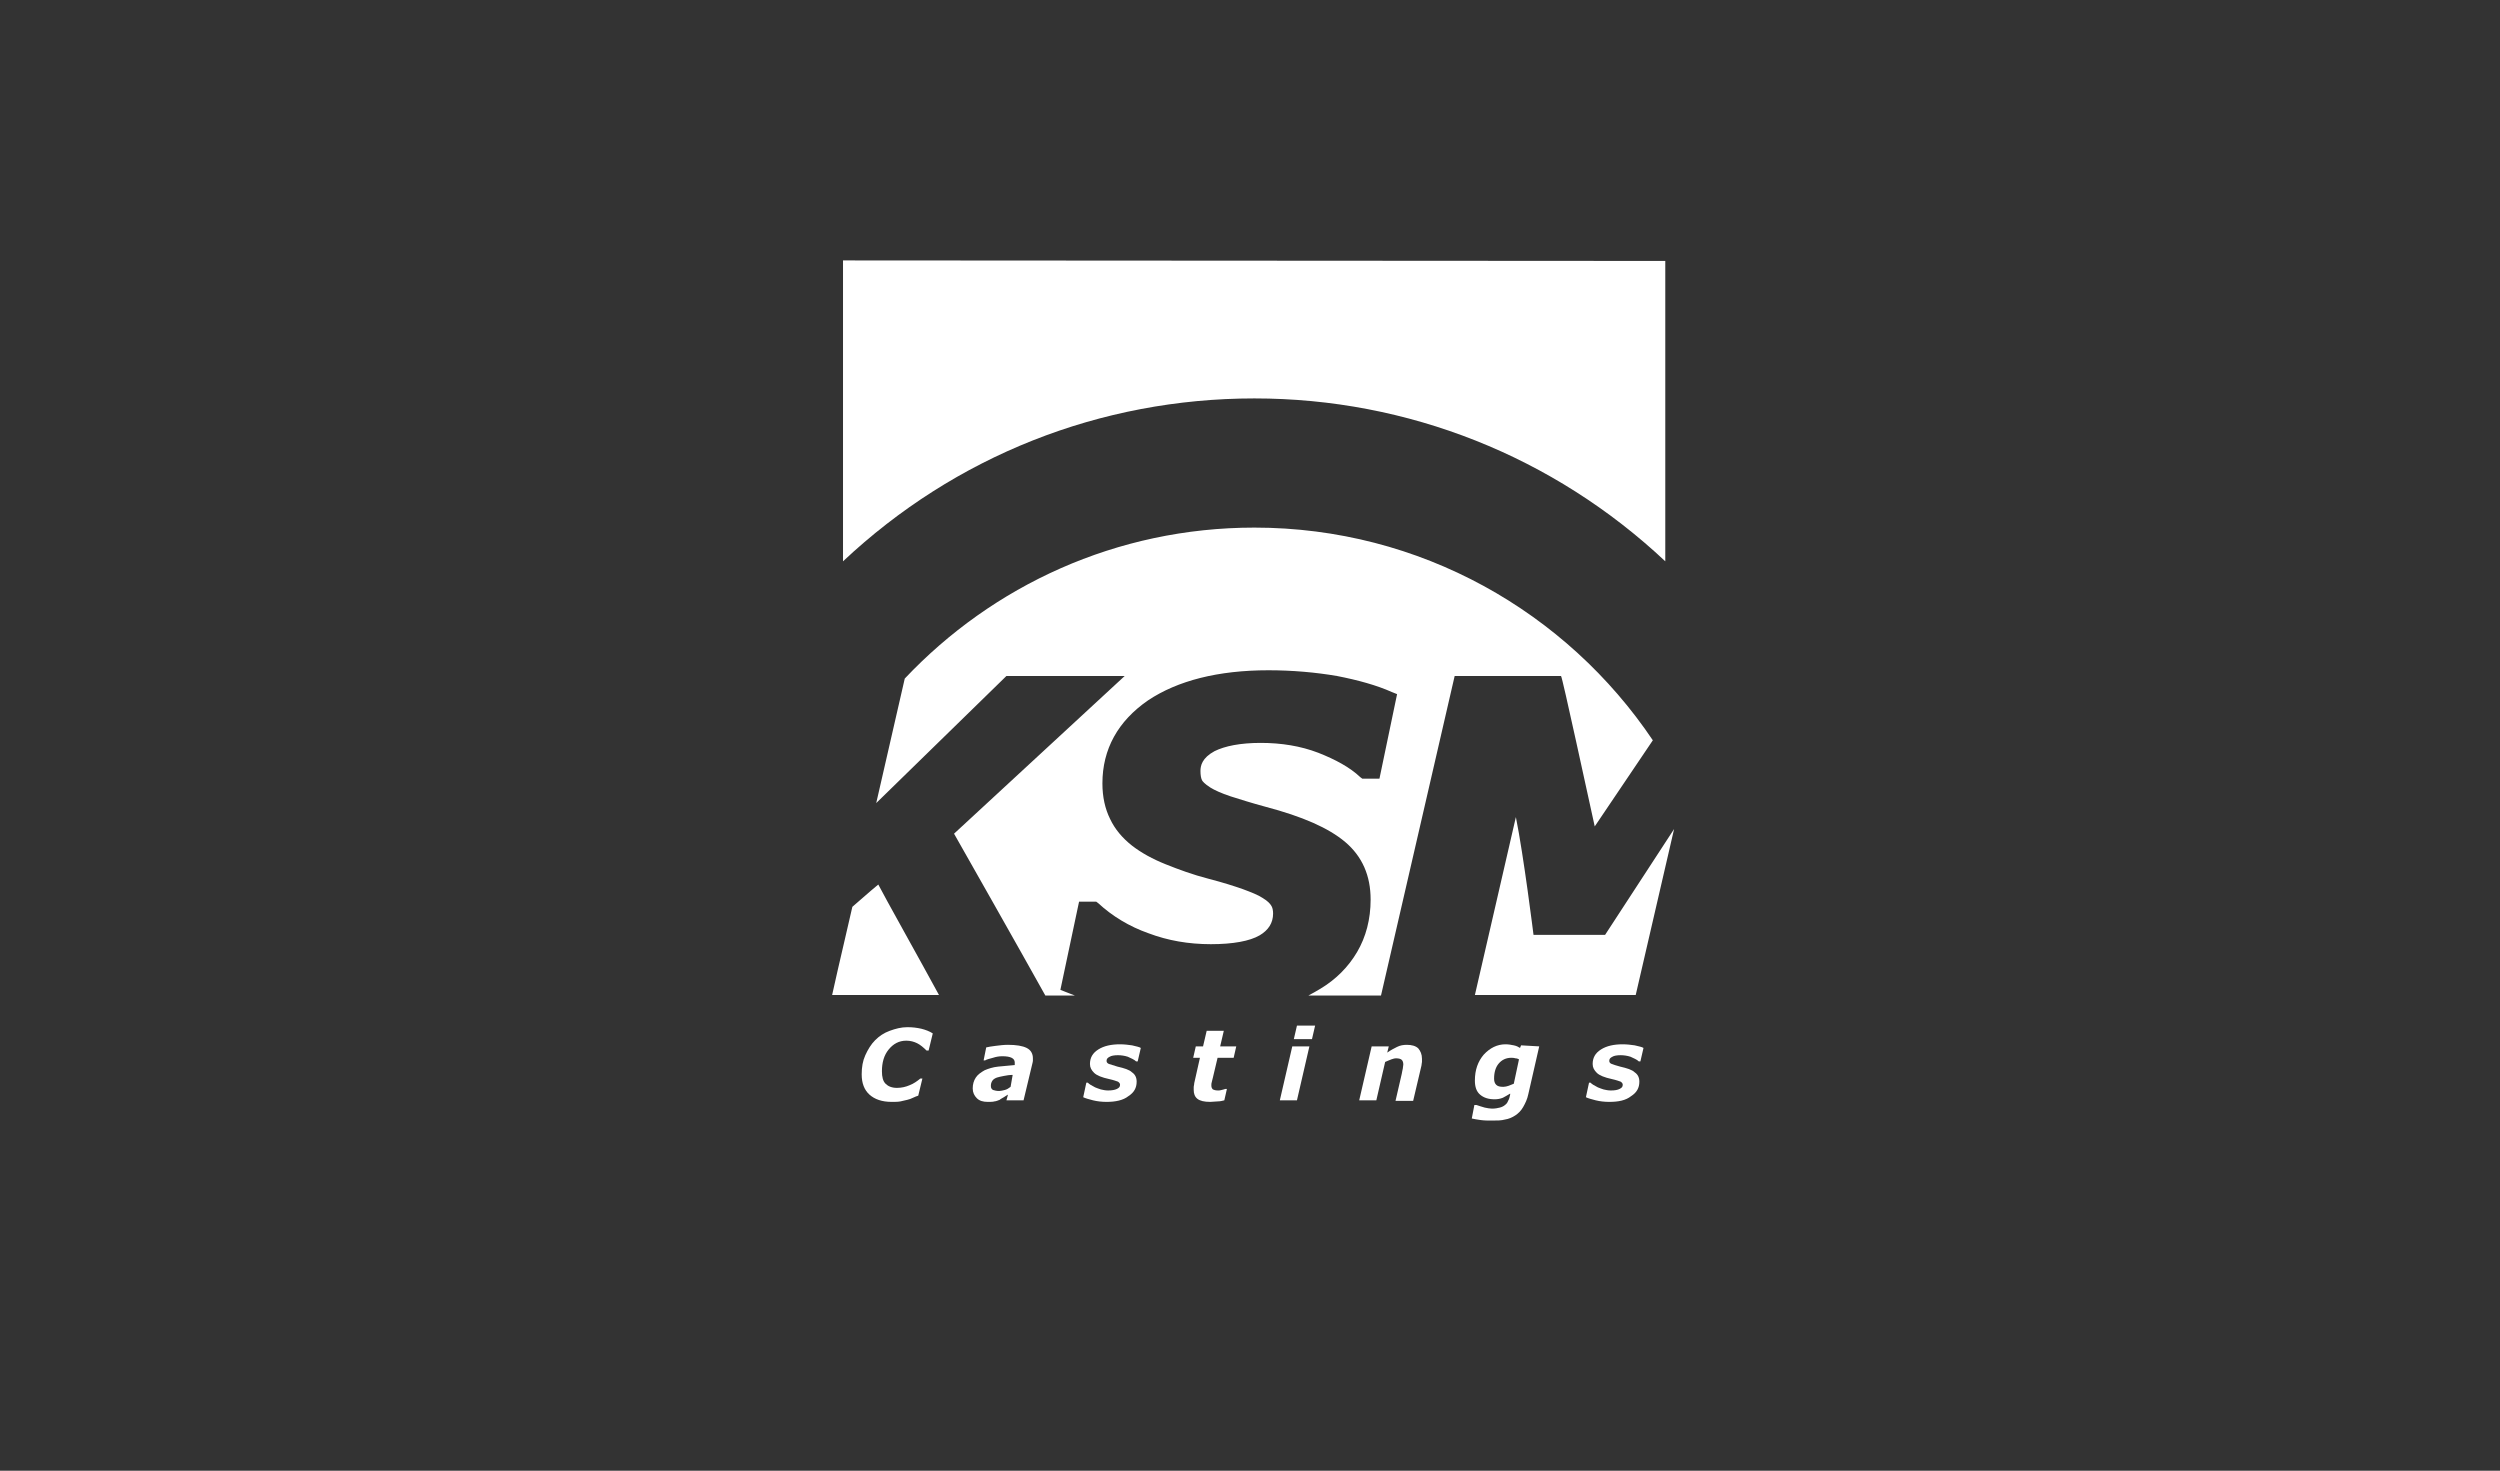
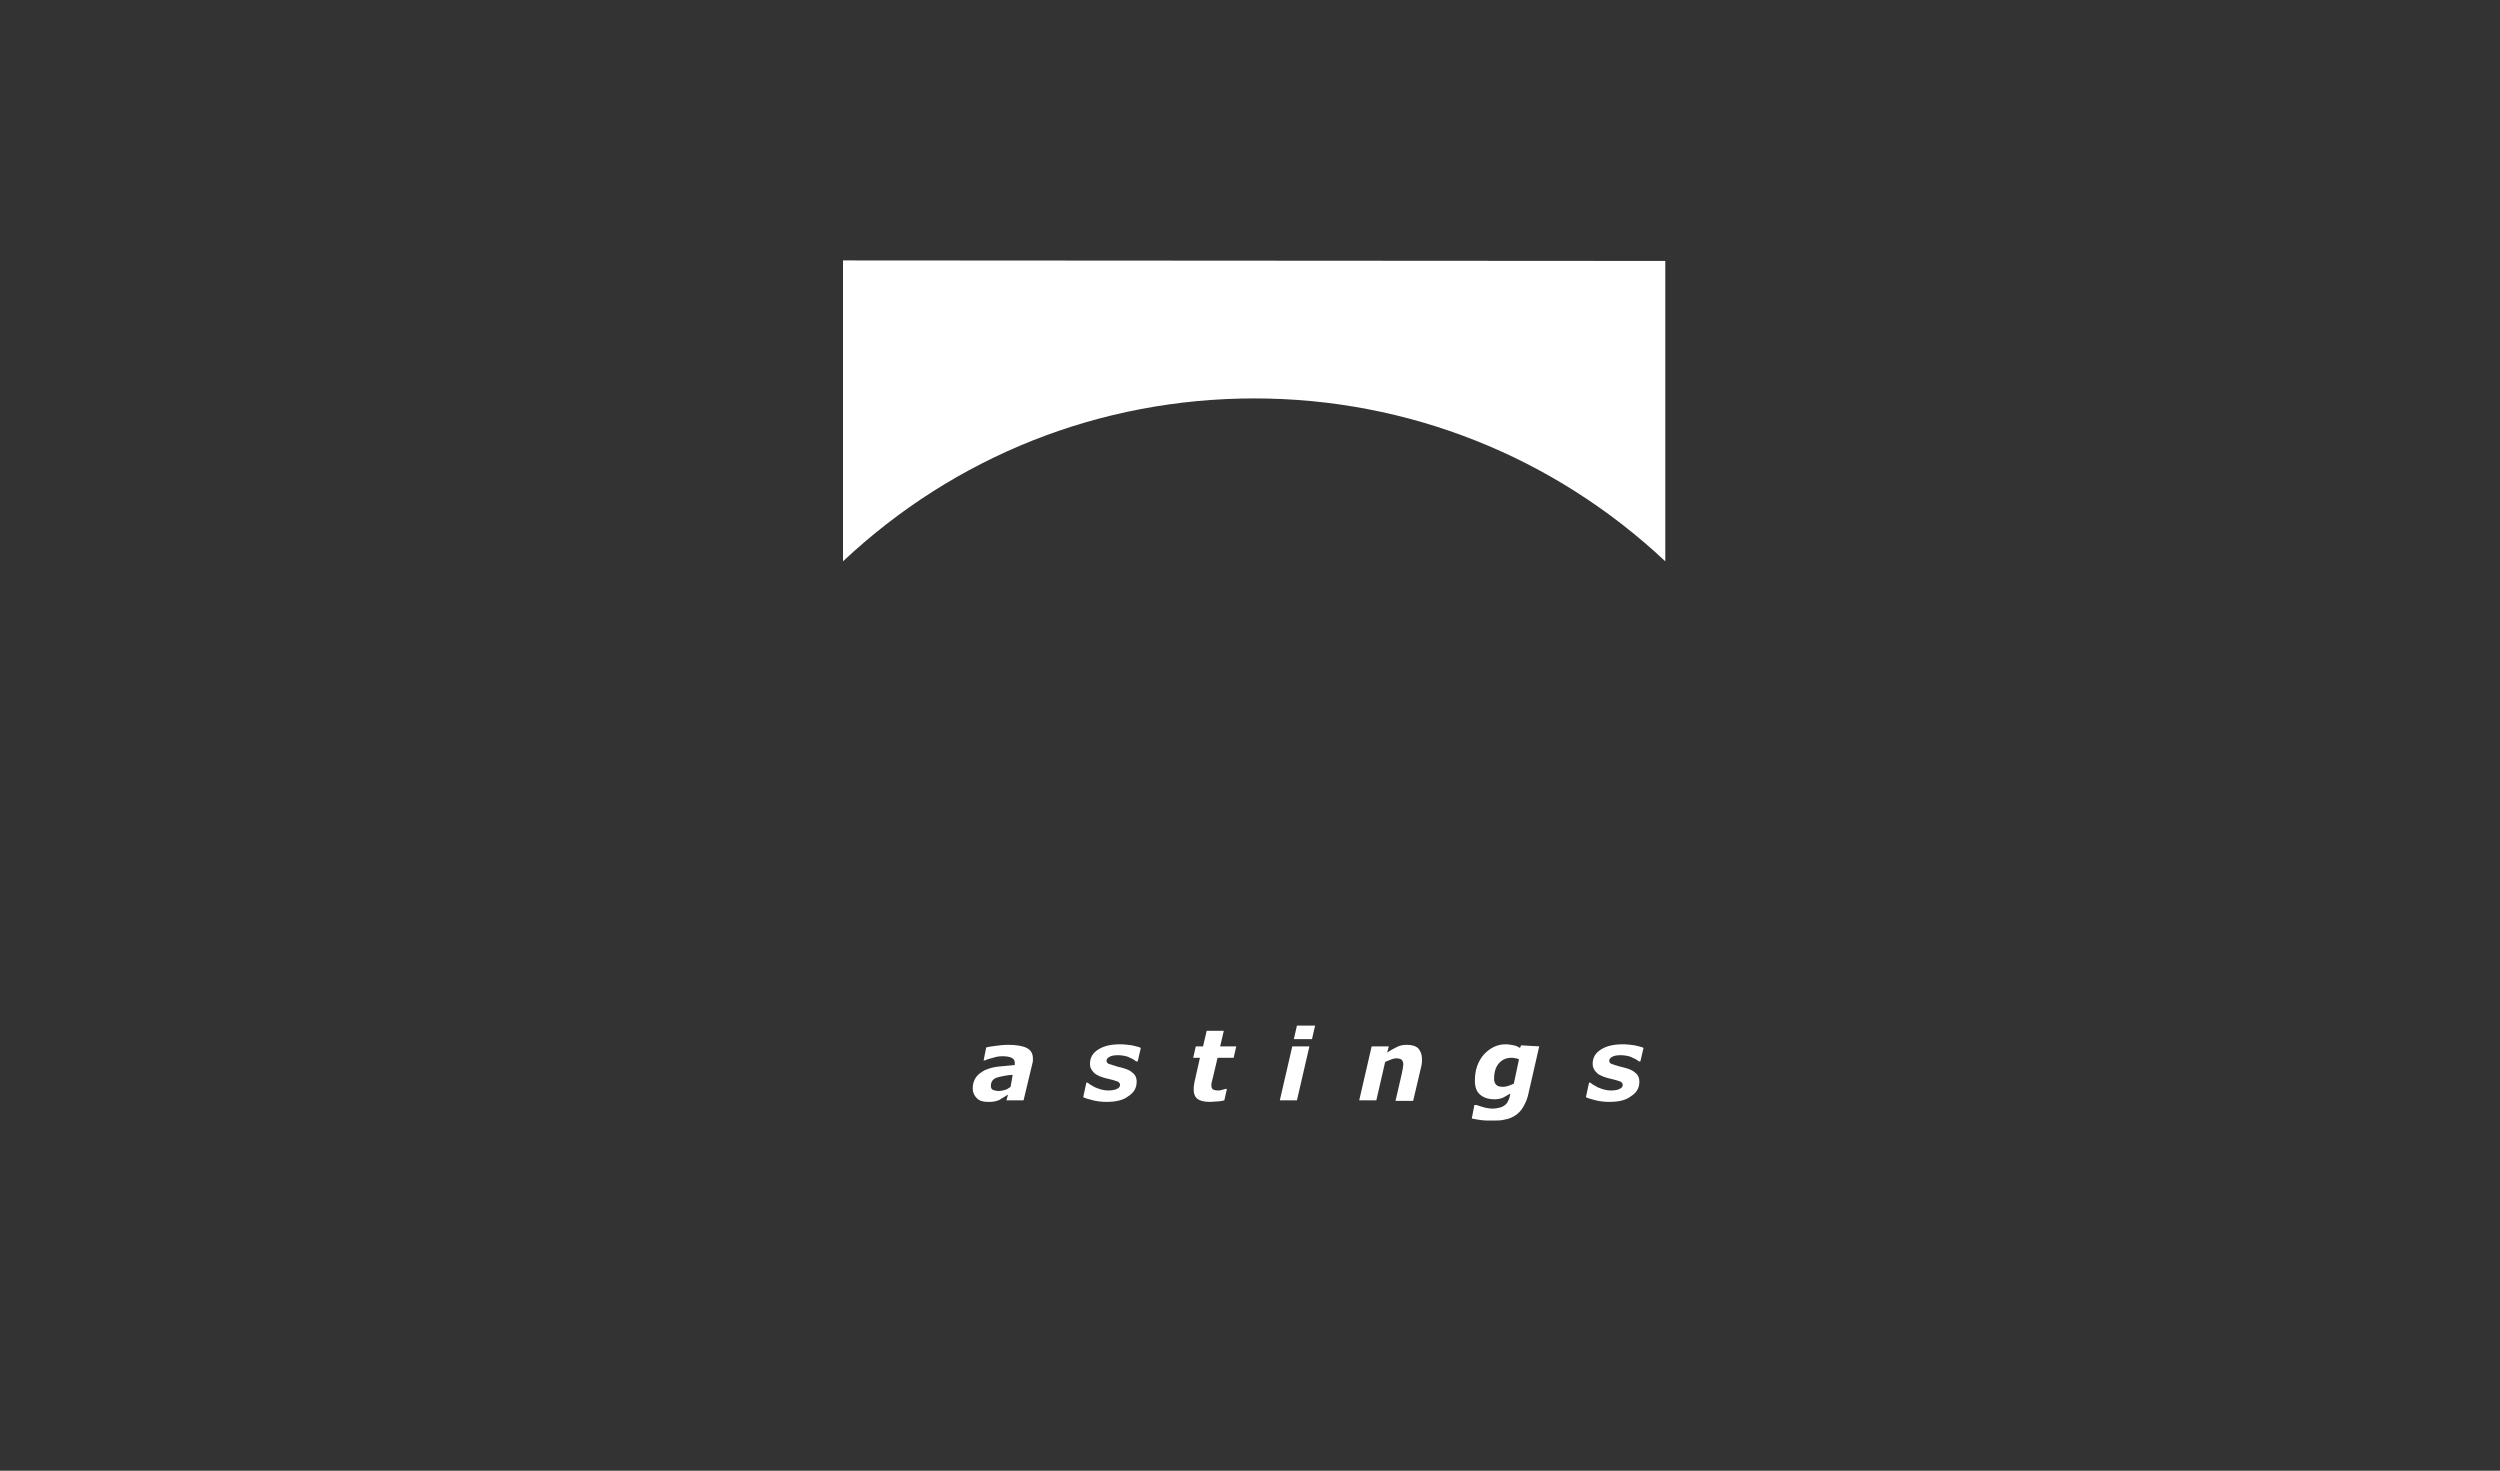
<svg xmlns="http://www.w3.org/2000/svg" version="1.1" id="Layer_1" x="0px" y="0px" viewBox="0 0 481.9 283.5" style="enable-background:new 0 0 481.9 283.5;" xml:space="preserve">
  <rect x="0" y="0" width="481.9" height="283.5" fill="#333333" stroke="none" />
  <style type="text/css">
	.st0{fill:#FFFFFF;}
</style>
  <g>
    <path class="st0" d="M162.5,50.2v58c21.6-20.3,49.6-31.4,79.3-31.4c29.6,0,57.7,11.2,79.2,31.4V50.3L162.5,50.2z" />
-     <path class="st0" d="M295.6,180.2c0,0-1.9-15.3-3.4-22.7c-1.6,7.1-6.2,26.8-7.9,34.3h31c1.6-6.9,5.6-24.3,7.4-32   c-4.7,7.2-13.3,20.4-13.3,20.4L295.6,180.2L295.6,180.2z M307.4,159.3c1.5-2.2,6.6-9.8,11.2-16.6c-16.6-24.7-44.8-41-76.8-41   c-26.6,0-50.5,11.2-67.4,29.1c-0.7,3.1-4.2,18.4-5.5,24c5-4.9,25.1-24.5,25.1-24.5h18.4h4.4c0,0-31.5,29.1-32.9,30.4   c0.8,1.4,13.1,23.1,17.6,31.2h5.7c-0.6-0.2-1.2-0.5-1.8-0.7l-1-0.4l3.6-17h3.3l0.4,0.3c2.7,2.5,6,4.5,9.7,5.8   c3.7,1.4,7.7,2.1,12,2.1c4.3,0,7.5-0.6,9.4-1.7c1.7-1,2.6-2.4,2.6-4.2c0-0.6-0.1-1.2-0.4-1.6c-0.2-0.3-0.6-0.8-1.6-1.4   c-0.9-0.6-2.2-1.1-3.8-1.7c-1.7-0.6-3.9-1.3-6.6-2c-3.1-0.8-5.8-1.8-8.3-2.8c-2.5-1-4.7-2.2-6.5-3.6c-1.9-1.5-3.3-3.2-4.2-5.1   c-1-2-1.5-4.3-1.5-6.9c0-6.6,3-12,8.8-16c5.7-3.8,13.5-5.8,23.2-5.8c4.6,0,9.1,0.4,13.2,1.1c4.1,0.8,7.7,1.8,10.6,3.1l1,0.4   l-3.4,16.3h-3.3l-0.4-0.3c-2-1.9-4.8-3.4-8.1-4.7c-3.4-1.3-7.1-1.9-11.1-1.9c-3.9,0-6.9,0.6-8.9,1.6c-2.4,1.3-2.7,2.8-2.7,3.8   c0,0.8,0.1,1.4,0.3,1.8c0.1,0.2,0.5,0.7,1.6,1.4c0.8,0.5,2.1,1.1,3.9,1.7c1.9,0.6,4.1,1.3,6.7,2c7.2,1.9,12.2,4.1,15.4,6.8   c3.3,2.8,4.9,6.5,4.9,11.1c0,3.8-0.9,7.2-2.6,10.1c-1.7,2.9-4.1,5.3-7.1,7.1c-0.7,0.4-1.5,0.9-2.3,1.3h14l14.2-61.6h20.5   C301.1,130.2,306.3,154.4,307.4,159.3 M164.3,174.8c-0.1,0.6-2.7,11.5-3.9,17h20.6c-3.3-6.1-10.7-19.3-11.7-21.3   C167.7,171.8,164.8,174.4,164.3,174.8" />
-     <path class="st0" d="M171.9,212.4c-1.9,0-3.3-0.5-4.3-1.4c-1-0.9-1.5-2.2-1.5-3.9c0-1.4,0.2-2.6,0.7-3.7c0.5-1.1,1.1-2.1,1.9-2.9   c0.8-0.8,1.7-1.4,2.8-1.8c1.1-0.4,2.2-0.7,3.4-0.7c1,0,1.8,0.1,2.7,0.3c0.8,0.2,1.6,0.5,2.2,0.9l-0.8,3.3h-0.4   c-0.6-0.6-1.2-1.1-1.8-1.4c-0.6-0.3-1.3-0.5-2.1-0.5c-1.4,0-2.5,0.6-3.4,1.7c-0.9,1.1-1.3,2.5-1.3,4.2c0,1.1,0.2,1.9,0.7,2.4   c0.5,0.5,1.2,0.8,2.2,0.8c0.9,0,1.7-0.2,2.4-0.5c0.8-0.3,1.5-0.8,2.1-1.3h0.4l-0.8,3.3c-0.3,0.1-0.6,0.2-1,0.4   c-0.4,0.2-0.7,0.3-1.1,0.4c-0.4,0.1-0.9,0.2-1.3,0.3C173.1,212.4,172.6,212.4,171.9,212.4" />
    <path class="st0" d="M194.3,211c-0.2,0.1-0.5,0.3-0.8,0.5c-0.3,0.2-0.6,0.3-0.8,0.5c-0.3,0.1-0.7,0.3-1,0.3   c-0.3,0.1-0.7,0.1-1.3,0.1c-0.9,0-1.6-0.2-2.1-0.7c-0.5-0.5-0.8-1.1-0.8-1.9c0-0.8,0.2-1.5,0.6-2.1c0.4-0.6,1-1,1.7-1.4   c0.7-0.3,1.6-0.6,2.6-0.7c1-0.1,2.1-0.2,3.2-0.3c0,0,0-0.1,0-0.2c0-0.1,0-0.2,0-0.3c0-0.4-0.2-0.7-0.6-0.9c-0.4-0.2-1-0.3-1.8-0.3   c-0.6,0-1.2,0.1-1.8,0.3c-0.7,0.2-1.2,0.3-1.5,0.5h-0.3l0.5-2.5c0.4-0.1,1-0.2,1.8-0.3c0.8-0.1,1.6-0.2,2.4-0.2   c1.6,0,2.8,0.2,3.6,0.6c0.8,0.4,1.2,1.1,1.2,2c0,0.1,0,0.3,0,0.5c0,0.2-0.1,0.4-0.1,0.5l-1.7,7.1h-3.3L194.3,211z M195.2,207.2   c-0.6,0-1.2,0.1-1.7,0.2c-0.5,0.1-1,0.2-1.3,0.3s-0.7,0.3-0.9,0.6s-0.3,0.6-0.3,1c0,0.4,0.1,0.6,0.4,0.8c0.3,0.1,0.7,0.2,1.2,0.2   c0.3,0,0.7-0.1,1.1-0.2c0.4-0.1,0.7-0.3,1.1-0.6L195.2,207.2z" />
    <path class="st0" d="M213.3,212.4c-0.9,0-1.8-0.1-2.6-0.3c-0.8-0.2-1.5-0.4-1.9-0.6l0.6-2.8h0.3c0.1,0.1,0.3,0.3,0.5,0.4   c0.2,0.1,0.5,0.3,0.9,0.5c0.3,0.1,0.7,0.3,1.1,0.4c0.4,0.1,0.9,0.2,1.4,0.2c0.7,0,1.3-0.1,1.7-0.3s0.6-0.4,0.6-0.8   c0-0.2-0.1-0.4-0.4-0.6c-0.3-0.1-0.8-0.3-1.7-0.5c-1.4-0.3-2.4-0.7-2.9-1.2c-0.5-0.5-0.8-1-0.8-1.7c0-1.2,0.5-2.1,1.6-2.8   c1.1-0.7,2.5-1,4.2-1c0.8,0,1.6,0.1,2.3,0.2c0.8,0.2,1.4,0.3,1.7,0.5l-0.6,2.6H219c-0.4-0.4-1-0.6-1.6-0.9   c-0.6-0.2-1.3-0.3-1.9-0.3c-0.7,0-1.3,0.1-1.6,0.3c-0.4,0.2-0.6,0.4-0.6,0.8c0,0.3,0.2,0.5,0.5,0.6c0.3,0.1,0.9,0.3,1.6,0.5   c1.3,0.3,2.3,0.6,2.8,1.1c0.6,0.4,0.9,1,0.9,1.8c0,1.2-0.5,2.1-1.6,2.8C216.5,212.1,215,212.4,213.3,212.4" />
    <path class="st0" d="M233.3,212.4c-1.2,0-2-0.2-2.5-0.6c-0.5-0.4-0.7-1-0.7-1.7c0-0.2,0-0.4,0-0.6c0-0.2,0.1-0.4,0.1-0.7l1.1-4.9   H230l0.5-2.2h1.4l0.7-3h3.3l-0.7,3h3.1l-0.5,2.2h-3.1l-0.9,3.8c-0.1,0.3-0.1,0.5-0.2,0.8c-0.1,0.3-0.1,0.5-0.1,0.7   c0,0.4,0.1,0.6,0.3,0.8c0.2,0.1,0.5,0.2,1,0.2c0.2,0,0.4,0,0.7-0.1c0.3-0.1,0.5-0.1,0.7-0.2h0.3l-0.5,2.2c-0.4,0.1-0.8,0.2-1.2,0.2   C234.3,212.3,233.8,212.4,233.3,212.4" />
    <path class="st0" d="M252.4,201.7l-2.4,10.4h-3.3l2.4-10.4H252.4z M253.5,197.7l-0.6,2.6h-3.5l0.6-2.6H253.5z" />
    <path class="st0" d="M274.1,204.1c0,0.2,0,0.4,0,0.6c0,0.2-0.1,0.4-0.1,0.7l-1.6,6.8H269l1.2-5.2c0.1-0.4,0.1-0.7,0.2-1   c0-0.3,0.1-0.5,0.1-0.8c0-0.4-0.1-0.7-0.3-0.9c-0.2-0.2-0.6-0.3-1.1-0.3c-0.3,0-0.6,0.1-0.9,0.2c-0.3,0.1-0.7,0.3-1.2,0.5l-1.7,7.4   h-3.3l2.4-10.4h3.3l-0.3,1.2c0.7-0.5,1.3-0.8,1.9-1.1s1.2-0.4,1.9-0.4c0.9,0,1.7,0.2,2.2,0.7C273.8,202.6,274.1,203.2,274.1,204.1" />
    <path class="st0" d="M296.7,201.7l-2.1,9.2c-0.2,1-0.6,1.8-1,2.5c-0.4,0.7-0.9,1.2-1.5,1.6c-0.6,0.4-1.3,0.7-2,0.8   c-0.7,0.2-1.5,0.2-2.5,0.2c-0.8,0-1.5,0-2.2-0.1c-0.7-0.1-1.3-0.2-1.7-0.3l0.5-2.6h0.4c0.5,0.2,1,0.3,1.6,0.5   c0.5,0.1,1,0.2,1.4,0.2c0.6,0,1.1-0.1,1.5-0.2c0.4-0.1,0.8-0.3,1-0.5c0.3-0.2,0.5-0.5,0.6-0.8c0.2-0.3,0.3-0.7,0.4-1.2l0-0.2   c-0.5,0.3-1,0.6-1.4,0.8c-0.5,0.2-1,0.3-1.6,0.3c-1.2,0-2.1-0.3-2.8-0.9c-0.7-0.6-1-1.5-1-2.7c0-2.1,0.6-3.7,1.7-5   c1.2-1.3,2.6-2,4.2-2c0.6,0,1.1,0.1,1.6,0.2c0.5,0.1,0.9,0.3,1.2,0.5l0.2-0.5L296.7,201.7L296.7,201.7z M292.8,204.2   c-0.2-0.1-0.4-0.2-0.7-0.2c-0.3-0.1-0.6-0.1-0.8-0.1c-1,0-1.8,0.4-2.4,1.1c-0.6,0.7-0.9,1.7-0.9,2.9c0,0.5,0.1,0.9,0.4,1.2   s0.7,0.4,1.4,0.4c0.3,0,0.7-0.1,1-0.2c0.3-0.1,0.7-0.3,1-0.4L292.8,204.2z" />
    <path class="st0" d="M310.2,212.4c-0.9,0-1.8-0.1-2.6-0.3c-0.8-0.2-1.5-0.4-1.9-0.6l0.6-2.8h0.3c0.1,0.1,0.3,0.3,0.5,0.4   c0.2,0.1,0.5,0.3,0.9,0.5c0.3,0.1,0.7,0.3,1.1,0.4c0.4,0.1,0.9,0.2,1.4,0.2c0.8,0,1.3-0.1,1.7-0.3s0.6-0.4,0.6-0.8   c0-0.2-0.1-0.4-0.4-0.6c-0.3-0.1-0.8-0.3-1.7-0.5c-1.4-0.3-2.4-0.7-2.9-1.2c-0.5-0.5-0.8-1-0.8-1.7c0-1.2,0.5-2.1,1.6-2.8   c1.1-0.7,2.5-1,4.2-1c0.8,0,1.6,0.1,2.3,0.2c0.8,0.2,1.4,0.3,1.7,0.5l-0.6,2.6h-0.3c-0.4-0.4-1-0.6-1.6-0.9   c-0.6-0.2-1.3-0.3-1.9-0.3c-0.7,0-1.3,0.1-1.6,0.3c-0.4,0.2-0.6,0.4-0.6,0.8c0,0.3,0.2,0.5,0.5,0.6c0.3,0.1,0.8,0.3,1.6,0.5   c1.3,0.3,2.3,0.6,2.8,1.1c0.6,0.4,0.9,1,0.9,1.8c0,1.2-0.5,2.1-1.6,2.8C313.4,212.1,312,212.4,310.2,212.4" />
  </g>
</svg>